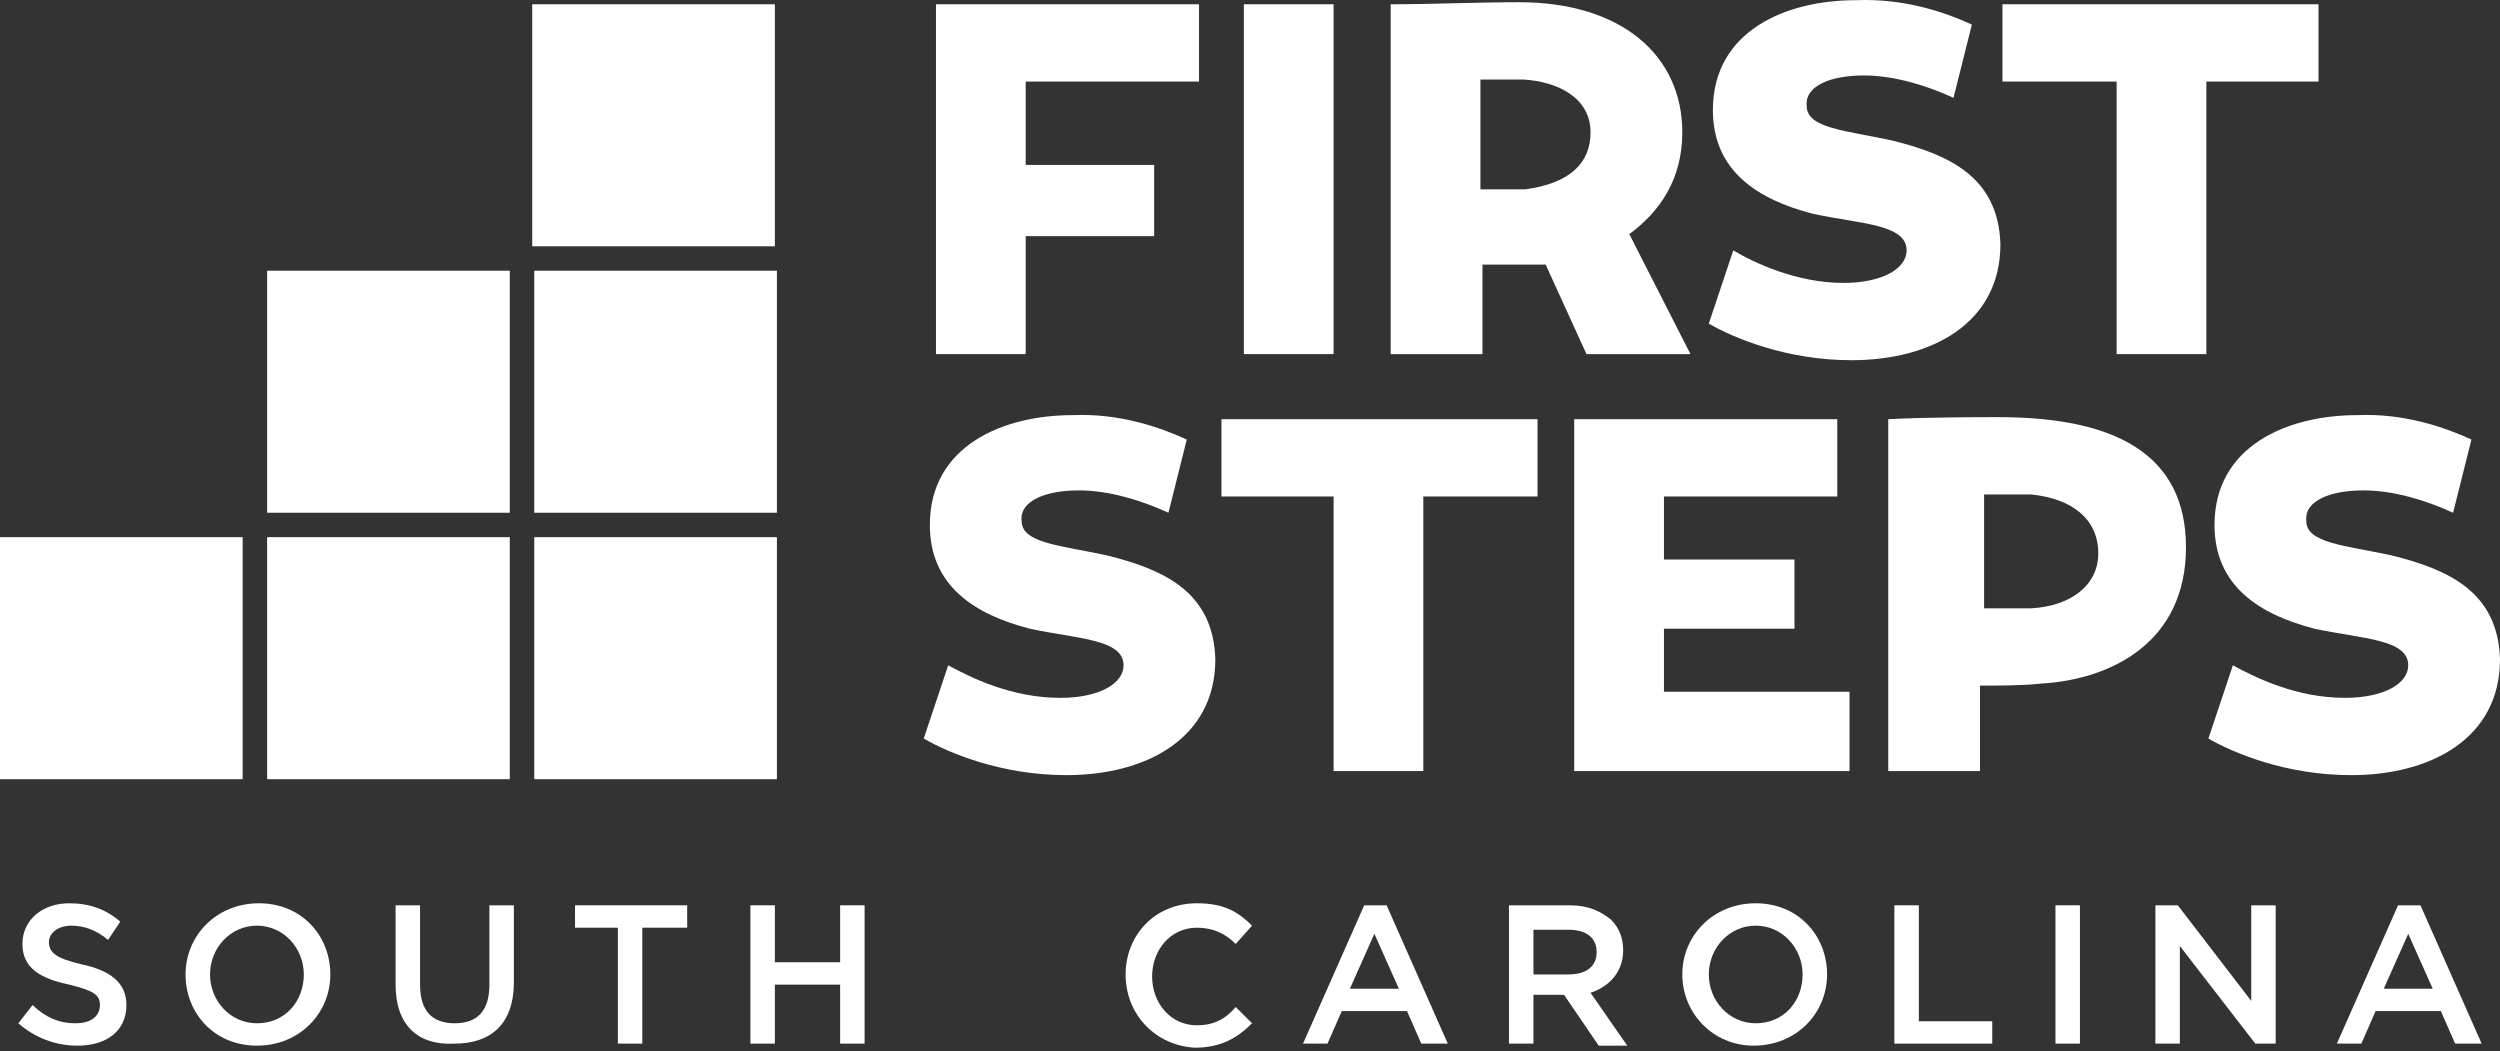
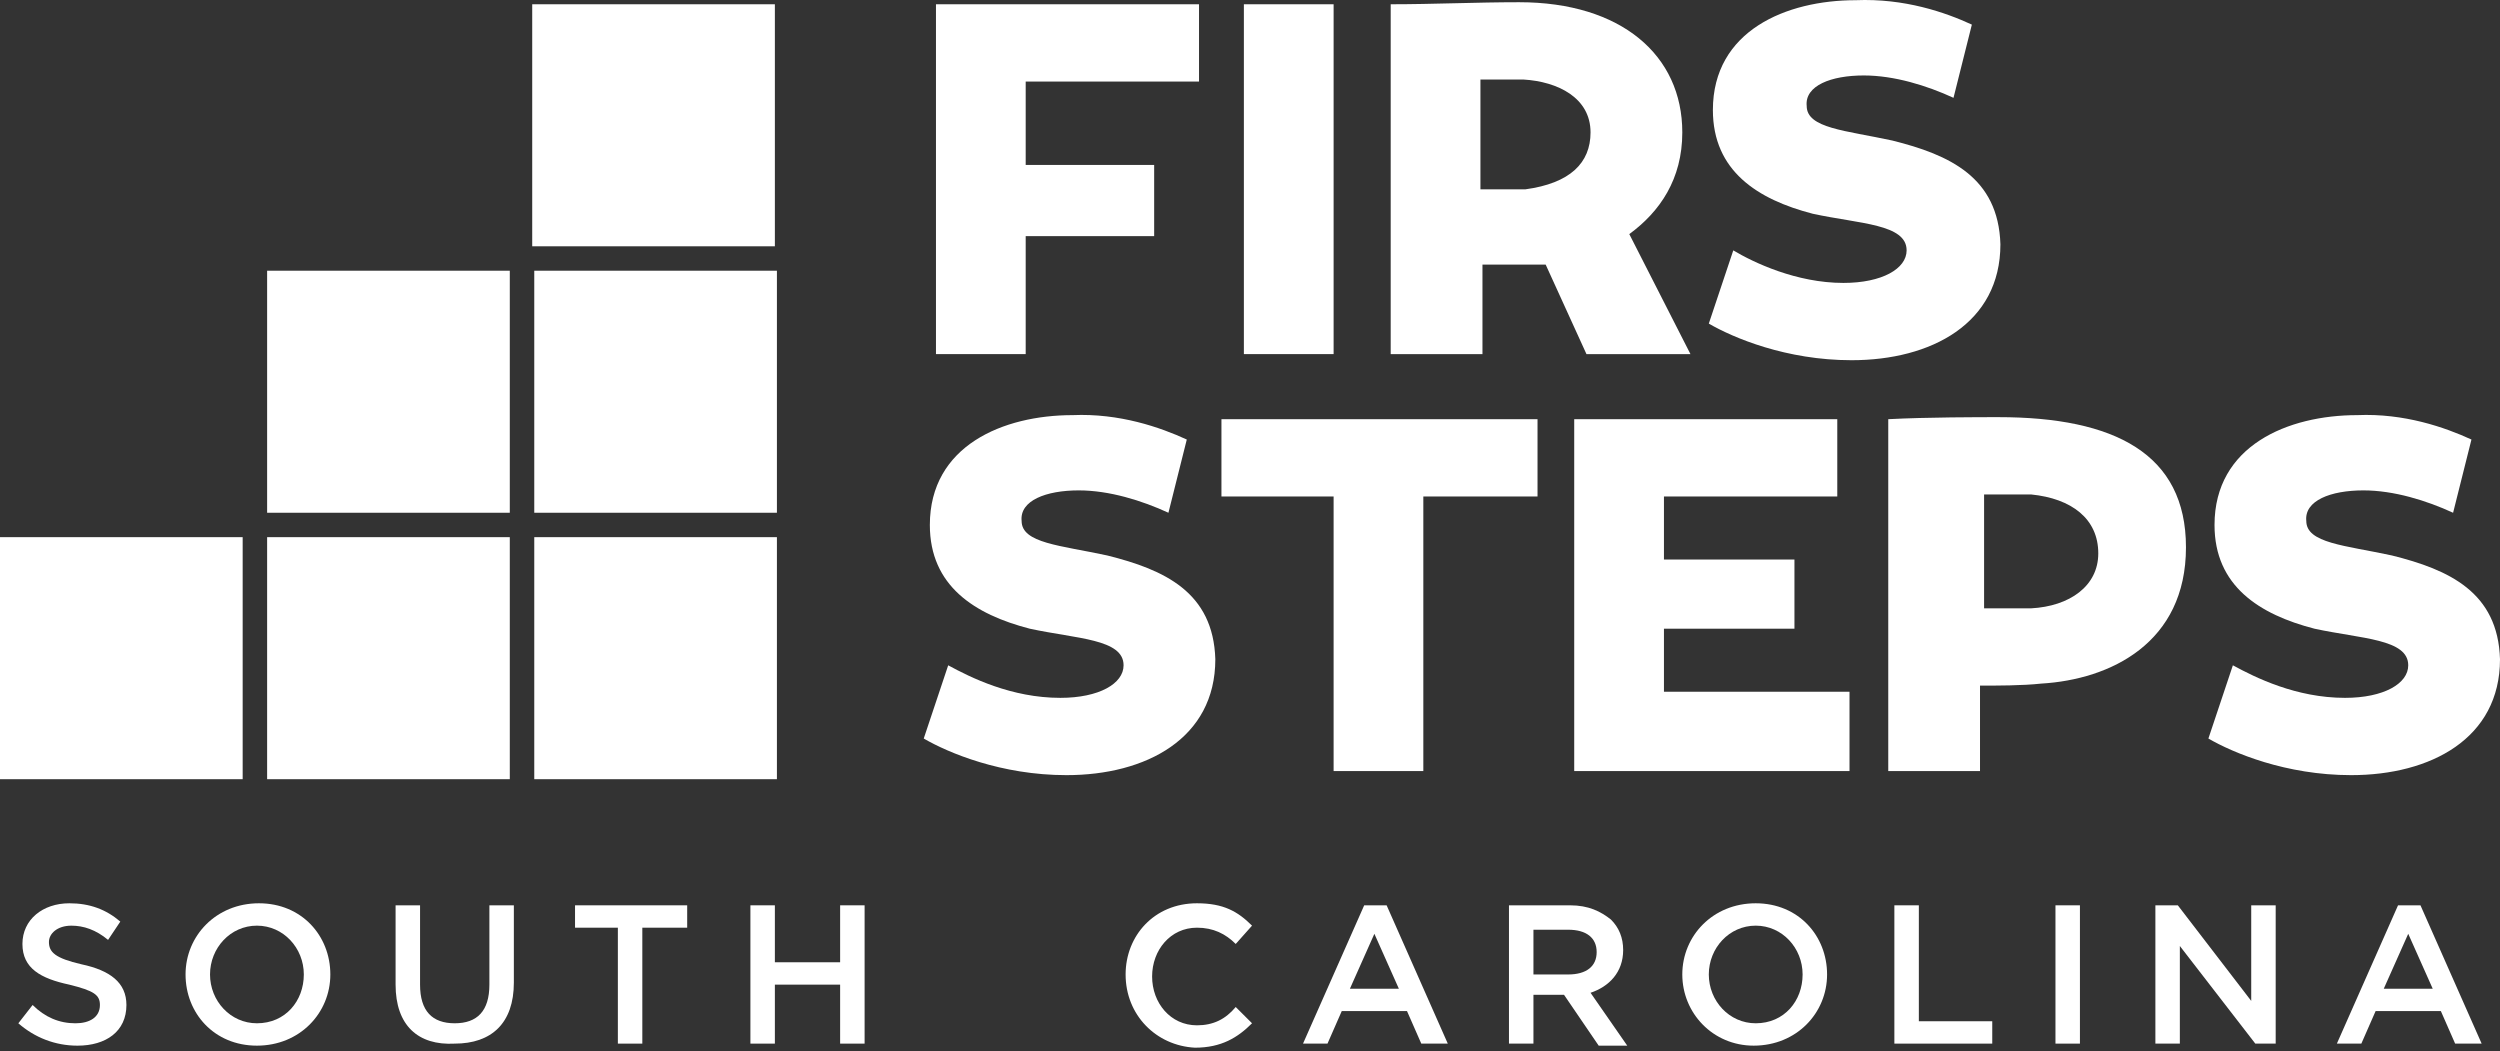
<svg xmlns="http://www.w3.org/2000/svg" width="214" height="90" viewBox="0 0 214 90" fill="none">
  <rect x="0" y="0" width="214" height="90" fill="#333333" stroke="none" />
  <path d="M87.799 6.981V14.119H98.796V20.213H87.799V30.311H80.119V0.365H102.636V6.981H87.799Z" fill="white" />
  <path d="M114.157 0.365H106.476V30.311H114.157V0.365Z" fill="white" />
  <path d="M132.31 22.65C131.787 22.65 131.437 22.65 130.914 22.65C129.517 22.65 127.597 22.65 126.899 22.65V30.311H119.044V0.365C122.71 0.365 126.375 0.19 130.041 0.19C138.769 0.19 144.005 4.717 144.005 11.333C144.005 15.338 142.085 18.123 139.467 20.039L144.703 30.311H135.801L132.31 22.65ZM136.15 11.333C136.15 8.373 133.358 6.981 130.39 6.806C129.168 6.806 127.946 6.806 126.725 6.806V16.208C128.121 16.208 129.343 16.208 130.565 16.208C134.405 15.686 136.15 13.945 136.15 11.333Z" fill="white" />
  <path d="M168.791 2.106L167.22 8.374C164.951 7.329 162.158 6.459 159.54 6.459C156.747 6.459 154.478 7.329 154.653 9.07C154.653 10.985 157.969 11.16 161.984 12.03C166.871 13.249 171.061 15.164 171.235 20.91C171.235 27.7 165.3 30.834 158.493 30.834C152.907 30.834 148.369 28.918 146.274 27.7L148.369 21.432C150.114 22.477 153.78 24.218 157.795 24.218C161.111 24.218 163.206 22.999 163.206 21.432C163.206 19.169 159.191 19.169 155.176 18.298C150.463 17.079 146.623 14.642 146.623 9.418C146.623 2.628 152.907 0.017 158.842 0.017C163.031 -0.157 166.522 1.061 168.791 2.106Z" fill="white" />
-   <path d="M188.865 6.981V30.311H181.184V6.981H171.41V0.365H198.465V6.981H188.865Z" fill="white" />
  <path d="M101.589 37.624L100.018 43.892C97.749 42.847 94.956 41.977 92.338 41.977C89.545 41.977 87.275 42.847 87.45 44.589C87.45 46.504 90.766 46.678 94.781 47.548C99.669 48.767 103.858 50.682 104.032 56.428C104.032 63.218 98.098 66.352 91.29 66.352C85.704 66.352 81.166 64.437 79.072 63.218L81.166 56.95C83.086 57.995 86.577 59.736 90.766 59.736C94.083 59.736 96.178 58.517 96.178 56.95C96.178 54.687 92.163 54.687 88.148 53.816C83.435 52.597 79.595 50.16 79.595 44.937C79.595 38.147 85.879 35.535 91.814 35.535C95.829 35.361 99.32 36.58 101.589 37.624Z" fill="white" />
  <path d="M121.837 42.499V66.003H114.157V42.499H104.556V35.883H131.612V42.499H121.837Z" fill="white" />
  <path d="M142.434 42.499V47.896H153.605V53.816H142.434V59.213H158.318V66.003H134.753V35.883H157.271V42.499H142.434Z" fill="white" />
  <path d="M161.635 35.882C164.951 35.708 169.489 35.708 171.06 35.708C181.01 35.708 187.119 38.842 187.119 46.851C187.119 55.034 180.661 58.168 174.726 58.516C173.155 58.69 170.886 58.69 169.489 58.69V66.003H161.635V35.882ZM169.664 52.074C171.06 52.074 172.631 52.074 173.853 52.074C177.17 51.9 179.613 50.159 179.613 47.373C179.613 44.414 177.344 42.672 173.853 42.324C172.631 42.324 171.409 42.324 169.838 42.324V52.074H169.664Z" fill="white" />
  <path d="M211.556 37.624L209.985 43.892C207.716 42.847 204.923 41.977 202.305 41.977C199.512 41.977 197.243 42.847 197.418 44.589C197.418 46.504 200.734 46.678 204.749 47.548C209.636 48.767 213.826 50.682 214 56.428C214 63.218 208.065 66.352 201.258 66.352C195.672 66.352 191.134 64.437 189.039 63.218L191.134 56.95C193.054 57.995 196.545 59.736 200.734 59.736C204.051 59.736 206.145 58.517 206.145 56.95C206.145 54.687 202.131 54.687 198.116 53.816C193.403 52.597 189.563 50.16 189.563 44.937C189.563 38.147 195.847 35.535 201.781 35.535C205.796 35.361 209.287 36.58 211.556 37.624Z" fill="white" />
  <path d="M1.57 87.594L2.792 86.027C3.84 87.071 5.061 87.594 6.458 87.594C7.68 87.594 8.553 87.071 8.553 86.027C8.553 85.156 8.029 84.808 5.934 84.286C3.49 83.763 1.92 82.893 1.92 80.803C1.92 78.714 3.665 77.321 5.934 77.321C7.68 77.321 9.076 77.844 10.298 78.888L9.251 80.455C8.203 79.585 7.156 79.237 6.109 79.237C4.887 79.237 4.189 79.933 4.189 80.629C4.189 81.5 4.712 82.022 6.982 82.545C9.425 83.067 10.822 84.112 10.822 86.027C10.822 88.29 9.076 89.509 6.632 89.509C4.712 89.509 2.967 88.812 1.57 87.594Z" fill="white" />
  <path d="M15.883 83.414C15.883 80.106 18.502 77.321 22.167 77.321C25.833 77.321 28.277 80.106 28.277 83.414C28.277 86.722 25.658 89.508 21.993 89.508C18.327 89.508 15.883 86.722 15.883 83.414ZM26.007 83.414C26.007 81.151 24.262 79.236 21.993 79.236C19.724 79.236 17.978 81.151 17.978 83.414C17.978 85.678 19.724 87.593 21.993 87.593C24.436 87.593 26.007 85.678 26.007 83.414Z" fill="white" />
  <path d="M33.862 84.285V77.495H35.957V84.285C35.957 86.549 37.004 87.593 38.924 87.593C40.844 87.593 41.892 86.549 41.892 84.285V77.495H43.986V84.111C43.986 87.593 42.066 89.334 38.924 89.334C35.782 89.508 33.862 87.767 33.862 84.285Z" fill="white" />
  <path d="M52.889 79.41H49.223V77.495H58.823V79.41H54.983V89.334H52.889V79.41Z" fill="white" />
  <path d="M64.235 77.495H66.329V82.37H71.915V77.495H74.01V89.334H71.915V84.285H66.329V89.334H64.235V77.495Z" fill="white" />
  <path d="M96.352 83.414C96.352 80.106 98.796 77.321 102.461 77.321C104.73 77.321 105.952 78.017 107.174 79.236L105.778 80.803C104.905 79.932 103.858 79.41 102.461 79.41C100.192 79.41 98.621 81.325 98.621 83.588C98.621 85.852 100.192 87.767 102.461 87.767C103.858 87.767 104.905 87.245 105.778 86.2L107.174 87.593C105.952 88.812 104.556 89.682 102.287 89.682C98.97 89.508 96.352 86.897 96.352 83.414Z" fill="white" />
  <path d="M116.775 77.495H118.695L123.931 89.334H121.662L120.44 86.549H114.854L113.633 89.334H111.538L116.775 77.495ZM119.742 84.633L117.647 79.933L115.553 84.633H119.742Z" fill="white" />
  <path d="M129.168 77.495H134.405C135.975 77.495 137.023 78.017 137.896 78.714C138.594 79.41 138.943 80.281 138.943 81.325C138.943 83.24 137.721 84.459 136.15 84.982L139.292 89.508H136.848L133.881 85.156H131.263V89.334H129.168V77.495ZM134.23 83.415C135.801 83.415 136.674 82.718 136.674 81.499C136.674 80.281 135.801 79.584 134.23 79.584H131.263V83.415H134.23Z" fill="white" />
  <path d="M144.005 83.414C144.005 80.106 146.623 77.321 150.289 77.321C153.954 77.321 156.398 80.106 156.398 83.414C156.398 86.722 153.78 89.508 150.114 89.508C146.623 89.508 144.005 86.722 144.005 83.414ZM154.303 83.414C154.303 81.151 152.558 79.236 150.289 79.236C148.019 79.236 146.274 81.151 146.274 83.414C146.274 85.678 148.019 87.593 150.289 87.593C152.732 87.593 154.303 85.678 154.303 83.414Z" fill="white" />
  <path d="M162.158 77.495H164.253V87.419H170.537V89.334H162.158V77.495Z" fill="white" />
  <path d="M178.042 77.495H175.948V89.334H178.042V77.495Z" fill="white" />
  <path d="M184.501 77.495H186.421L192.705 85.678V77.495H194.799V89.334H193.054L186.595 80.977V89.334H184.501V77.495Z" fill="white" />
  <path d="M205.272 77.495H207.192L212.429 89.334H210.16L208.938 86.549H203.352L202.131 89.334H200.036L205.272 77.495ZM208.24 84.633L206.145 79.933L204.051 84.633H208.24Z" fill="white" />
  <path d="M66.329 0.365H45.558V21.083H66.329V0.365Z" fill="white" />
  <path d="M66.504 45.981H45.733V66.699H66.504V45.981Z" fill="white" />
  <path d="M66.504 23.173H45.733V43.891H66.504V23.173Z" fill="white" />
  <path d="M43.638 23.173H22.866V43.891H43.638V23.173Z" fill="white" />
  <path d="M43.638 45.981H22.866V66.699H43.638V45.981Z" fill="white" />
  <path d="M20.772 45.981H0V66.699H20.772V45.981Z" fill="white" />
</svg>